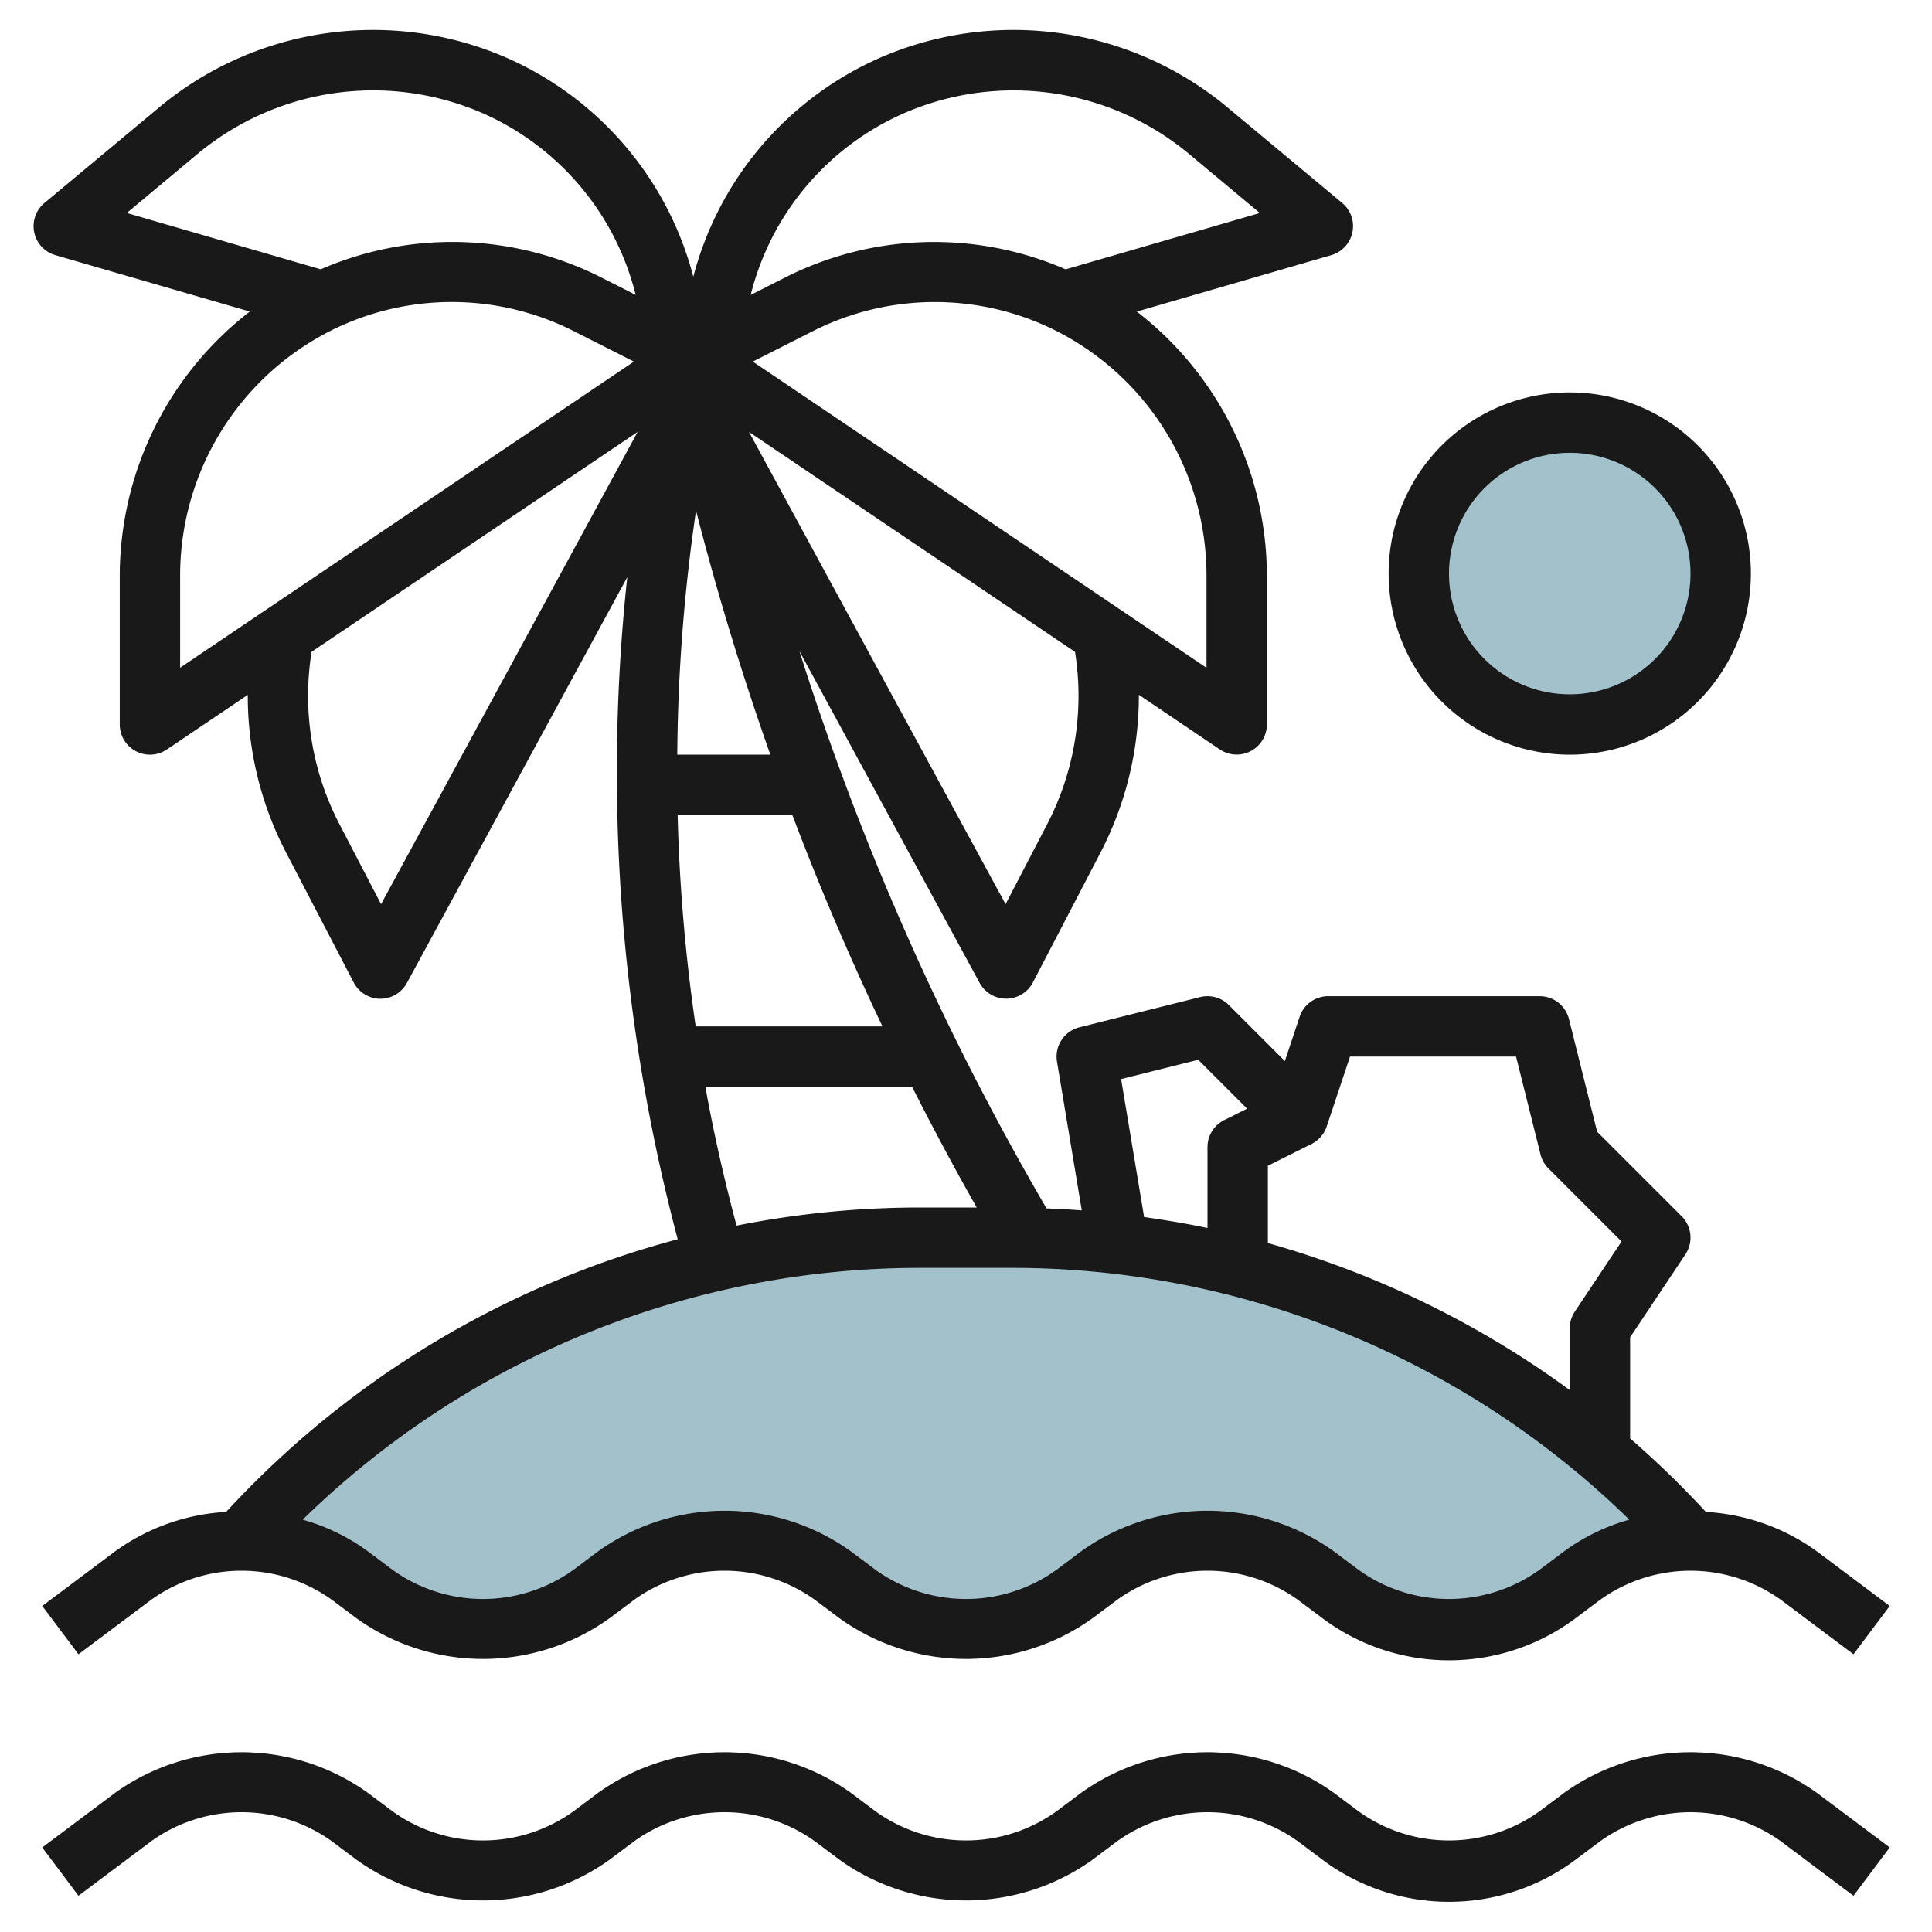
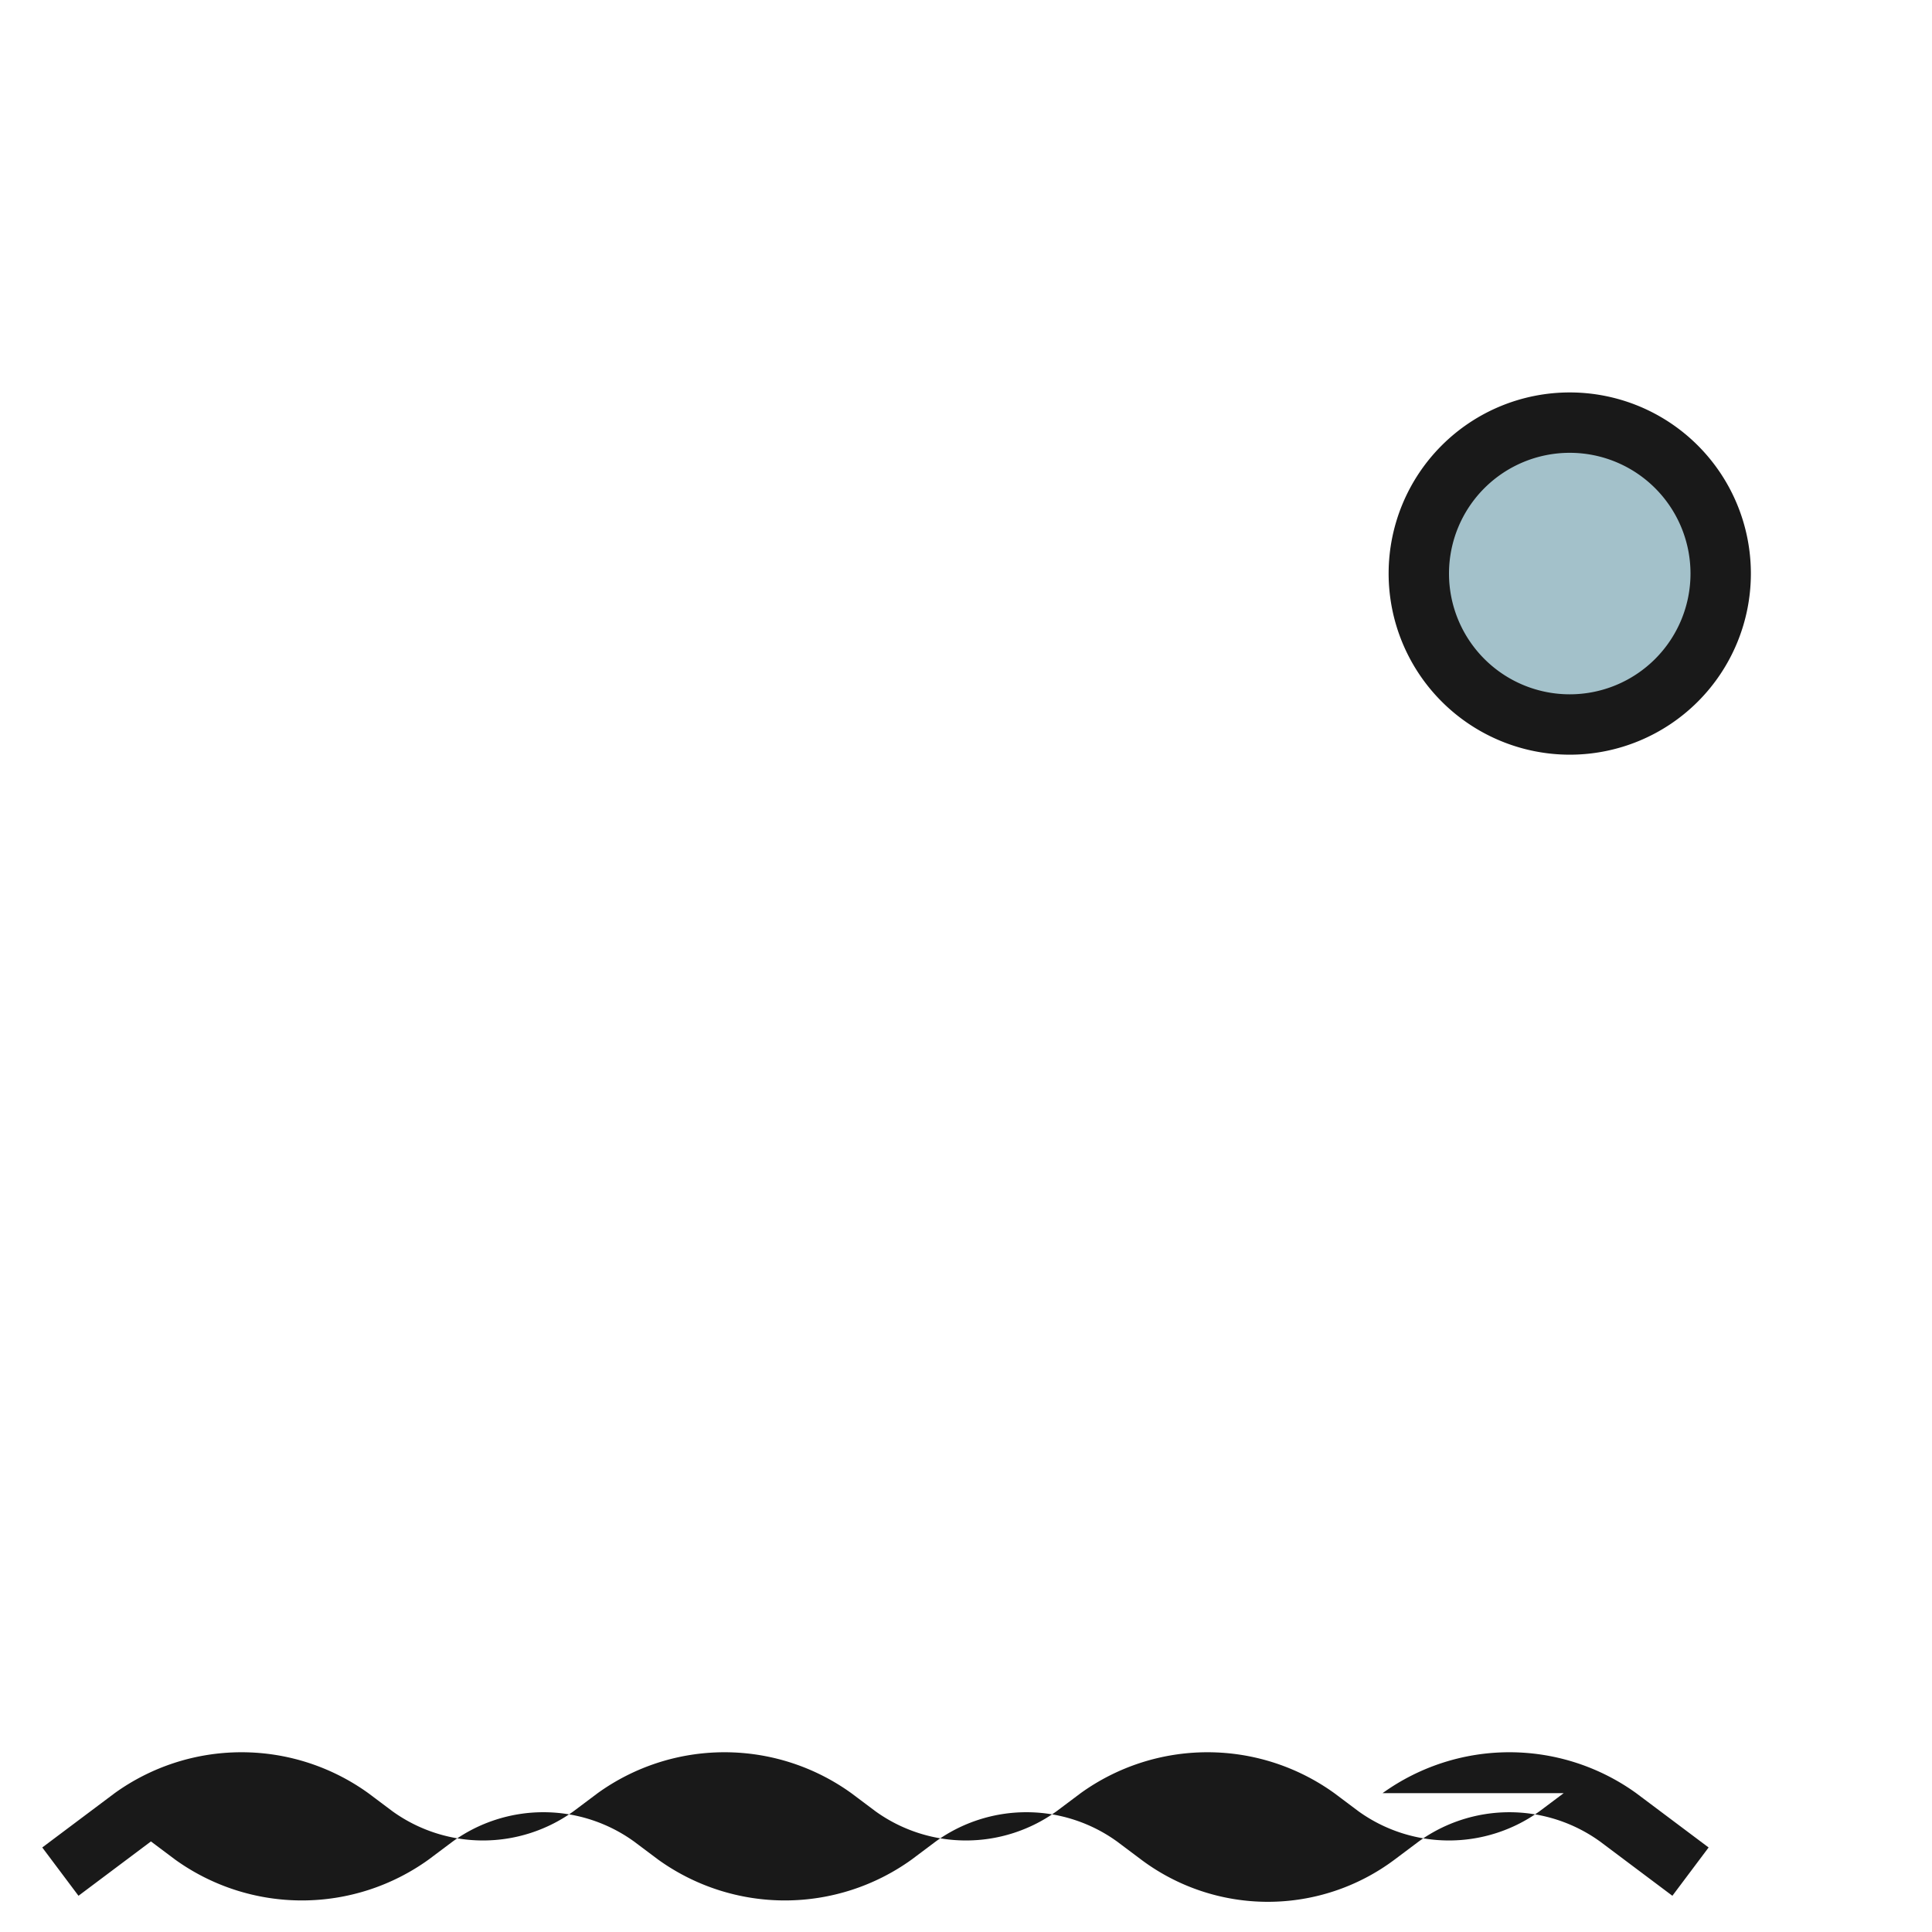
<svg xmlns="http://www.w3.org/2000/svg" id="Layer_3" height="512" viewBox="0 0 64 64" width="512" data-name="Layer 3">
-   <path d="m56 51a30.21 30.21 0 0 0 -22.454-10h-3.092a30.21 30.21 0 0 0 -22.454 10 6 6 0 0 1 3.6 1.2l.8.6a6 6 0 0 0 3.6 1.2 6 6 0 0 0 3.6-1.2l.8-.6a6 6 0 0 1 3.6-1.2 6 6 0 0 1 3.6 1.2l.8.6a6 6 0 0 0 3.6 1.2 6 6 0 0 0 3.6-1.2l.8-.6a6 6 0 0 1 3.6-1.2 6 6 0 0 1 3.6 1.2l.8.6a6 6 0 0 0 3.6 1.2 6 6 0 0 0 3.6-1.2l.8-.6a6 6 0 0 1 3.6-1.2z" fill="#a3c1ca" />
  <circle cx="52" cy="19" fill="#a3c1ca" r="5" />
  <g fill="#191919">
-     <path d="m51.8 59.4-.8.6a5.133 5.133 0 0 1 -6 0l-.8-.6a7.189 7.189 0 0 0 -8.4 0l-.8.6a5.133 5.133 0 0 1 -6 0l-.8-.6a7.189 7.189 0 0 0 -8.4 0l-.8.6a5.133 5.133 0 0 1 -6 0l-.8-.6a7.189 7.189 0 0 0 -8.4 0l-2.4 1.8 1.2 1.6 2.4-1.8a5.133 5.133 0 0 1 6 0l.8.6a7.189 7.189 0 0 0 8.4 0l.8-.6a5.133 5.133 0 0 1 6 0l.8.6a7.189 7.189 0 0 0 8.4 0l.8-.6a5.133 5.133 0 0 1 6 0l.8.6a7 7 0 0 0 8.4 0l.8-.6a5.135 5.135 0 0 1 6 0l2.4 1.8 1.2-1.6-2.4-1.8a7.189 7.189 0 0 0 -8.4 0z" />
-     <path d="m1.834 8.452 6.441 1.869a11.076 11.076 0 0 0 -4.308 8.8v4.879a1 1 0 0 0 1.559.829l2.682-1.81a11.243 11.243 0 0 0 1.257 5.2l2.252 4.327a1 1 0 0 0 .878.539h.005a1 1 0 0 0 .879-.523l7.3-13.442a60.446 60.446 0 0 0 1.671 21.932 31.254 31.254 0 0 0 -14.959 9.032 6.929 6.929 0 0 0 -3.691 1.316l-2.4 1.8 1.2 1.6 2.4-1.8a5.133 5.133 0 0 1 6 0l.8.6a7.189 7.189 0 0 0 8.4 0l.8-.6a5.133 5.133 0 0 1 6 0l.8.6a7.189 7.189 0 0 0 8.4 0l.8-.6a5.133 5.133 0 0 1 6 0l.8.6a7 7 0 0 0 8.4 0l.8-.6a5.135 5.135 0 0 1 6 0l2.4 1.8 1.2-1.6-2.4-1.8a6.929 6.929 0 0 0 -3.691-1.316 31.109 31.109 0 0 0 -2.509-2.433v-3.351l1.832-2.748a1 1 0 0 0 -.125-1.262l-2.8-2.8-.933-3.732a1 1 0 0 0 -.974-.758h-7a1 1 0 0 0 -.949.684l-.488 1.465-1.856-1.856a1 1 0 0 0 -.95-.263l-4 1a1 1 0 0 0 -.743 1.135l.821 4.93q-.584-.043-1.169-.065l-.169-.293a91.386 91.386 0 0 1 -8.016-18.171l5.97 10.993a1 1 0 0 0 .879.523h.009a1 1 0 0 0 .878-.539l2.252-4.327a11.245 11.245 0 0 0 1.257-5.2l2.681 1.809a1 1 0 0 0 1.56-.825v-4.878a11.079 11.079 0 0 0 -4.308-8.8l6.441-1.87a1 1 0 0 0 .361-1.729l-3.747-3.123a11.075 11.075 0 0 0 -11.53-1.7 10.932 10.932 0 0 0 -6.217 7.267 10.932 10.932 0 0 0 -6.217-7.267 11.075 11.075 0 0 0 -11.53 1.7l-3.747 3.123a1 1 0 0 0 .361 1.729zm4.133 10.67a9.087 9.087 0 0 1 4.98-8.162 8.938 8.938 0 0 1 8.04 0l2.013 1.018-15.033 10.141zm6.656 10.83-1.383-2.659a9.216 9.216 0 0 1 -.918-5.7l10.8-7.285zm9.825-2.952h3.8q1.347 3.558 2.985 7h-6.187a58.408 58.408 0 0 1 -.598-7zm-.012-2a58.242 58.242 0 0 1 .621-8.087c.7 2.737 1.525 5.432 2.462 8.087zm.929 11h6.849q1.022 2.022 2.14 4h-1.9a31.091 31.091 0 0 0 -6.054.6c-.406-1.517-.755-3.052-1.035-4.6zm28.435 15.4-.8.6a5.133 5.133 0 0 1 -6 0l-.8-.6a7.189 7.189 0 0 0 -8.4 0l-.8.6a5.133 5.133 0 0 1 -6 0l-.8-.6a7.189 7.189 0 0 0 -8.4 0l-.8.6a5.133 5.133 0 0 1 -6 0l-.8-.6a6.678 6.678 0 0 0 -2.174-1.059 29.256 29.256 0 0 1 20.428-8.341h3.092a29.252 29.252 0 0 1 20.428 8.341 6.678 6.678 0 0 0 -2.174 1.059zm-7.851-14.084.772-2.316h5.5l.811 3.243a1 1 0 0 0 .263.464l2.42 2.42-1.545 2.318a1.006 1.006 0 0 0 -.17.555v2.048a31.3 31.3 0 0 0 -10-4.87v-2.56l1.447-.723a1 1 0 0 0 .502-.579zm-6.811-1.57 2.555-.639 1.619 1.619-.759.379a1 1 0 0 0 -.553.895v2.679c-.694-.147-1.4-.263-2.1-.363zm-2.444-8.453-1.383 2.659-8.5-15.644 10.8 7.286a9.229 9.229 0 0 1 -.917 5.699zm5.273-8.171v3l-15.03-10.144 2.01-1.018a8.944 8.944 0 0 1 8.04 0 9.086 9.086 0 0 1 4.98 8.162zm-9.99-15.385a9.088 9.088 0 0 1 9.457 1.4l2.3 1.919-6.434 1.866a10.932 10.932 0 0 0 -9.26.254l-1.172.594a8.929 8.929 0 0 1 5.109-6.033zm-23.477 1.399a9.09 9.09 0 0 1 9.458-1.4 8.931 8.931 0 0 1 5.1 6.033l-1.172-.594a10.935 10.935 0 0 0 -9.261-.254l-6.425-1.866z" />
+     <path d="m51.8 59.4-.8.6a5.133 5.133 0 0 1 -6 0l-.8-.6a7.189 7.189 0 0 0 -8.4 0l-.8.6a5.133 5.133 0 0 1 -6 0l-.8-.6a7.189 7.189 0 0 0 -8.4 0l-.8.6a5.133 5.133 0 0 1 -6 0l-.8-.6a7.189 7.189 0 0 0 -8.4 0l-2.4 1.8 1.2 1.6 2.4-1.8l.8.6a7.189 7.189 0 0 0 8.4 0l.8-.6a5.133 5.133 0 0 1 6 0l.8.6a7.189 7.189 0 0 0 8.4 0l.8-.6a5.133 5.133 0 0 1 6 0l.8.6a7 7 0 0 0 8.4 0l.8-.6a5.135 5.135 0 0 1 6 0l2.4 1.8 1.2-1.6-2.4-1.8a7.189 7.189 0 0 0 -8.4 0z" />
    <path d="m52 25a6 6 0 1 0 -6-6 6.006 6.006 0 0 0 6 6zm0-10a4 4 0 1 1 -4 4 4 4 0 0 1 4-4z" />
  </g>
</svg>